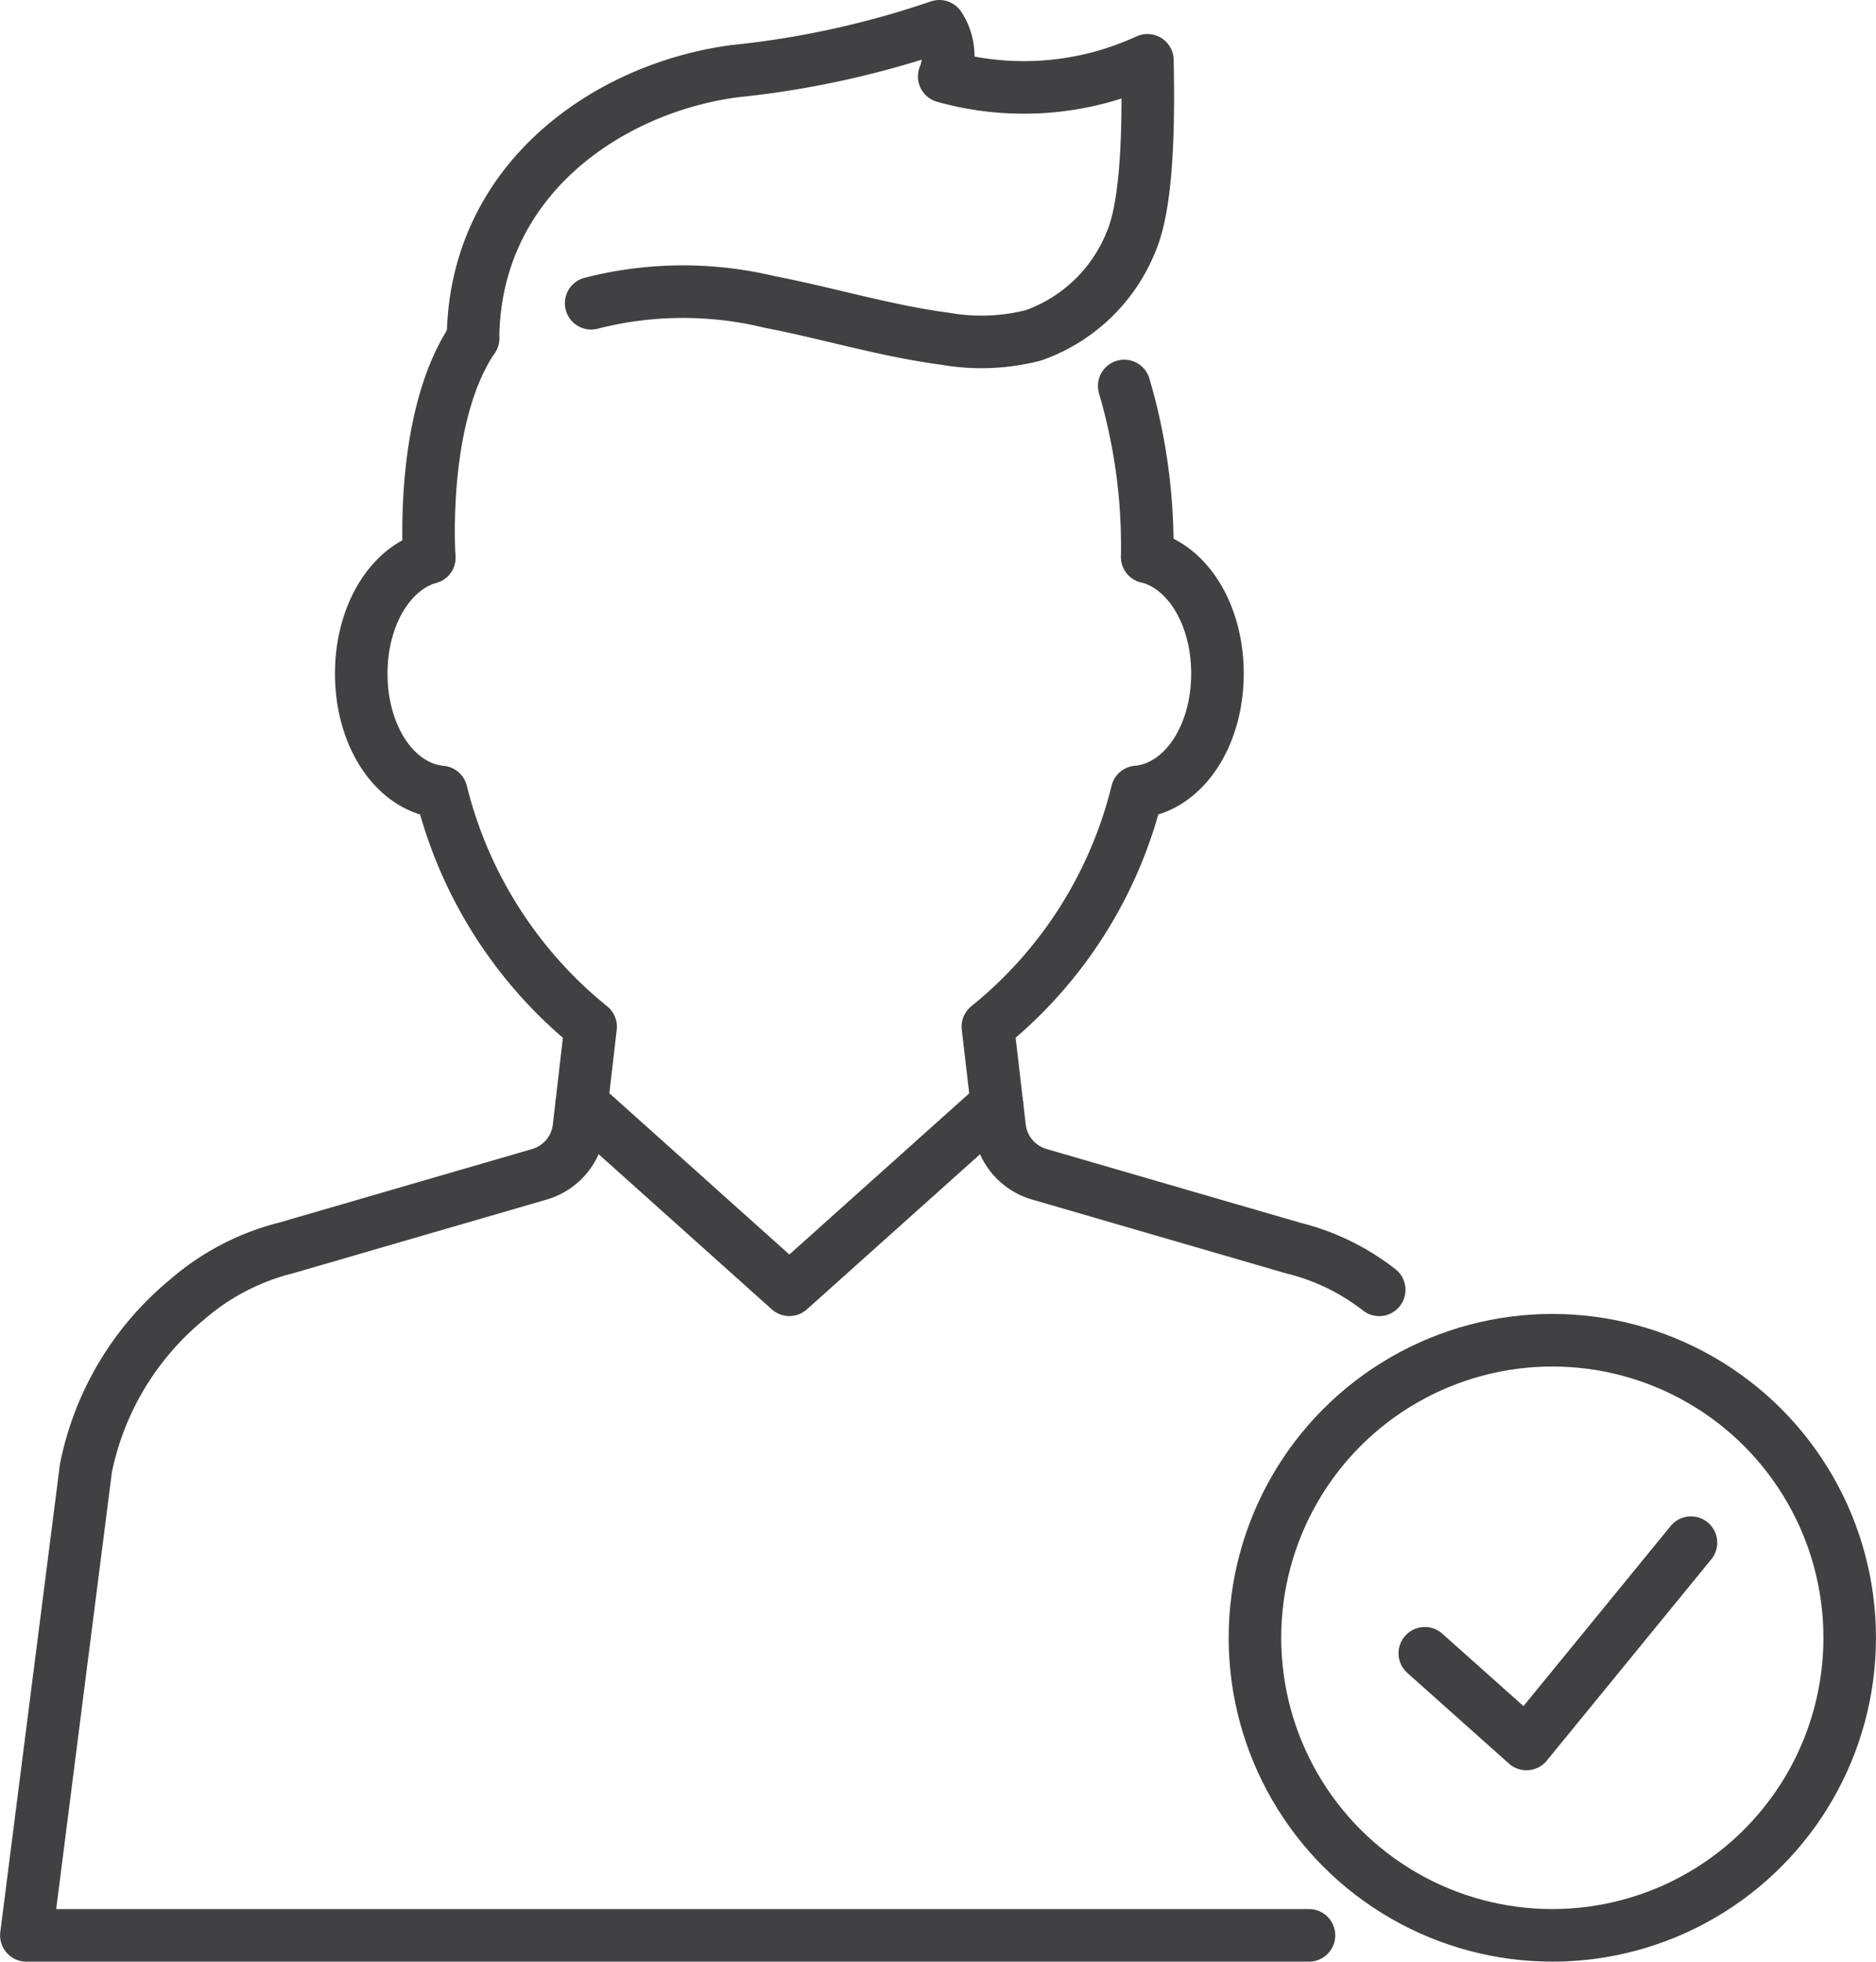
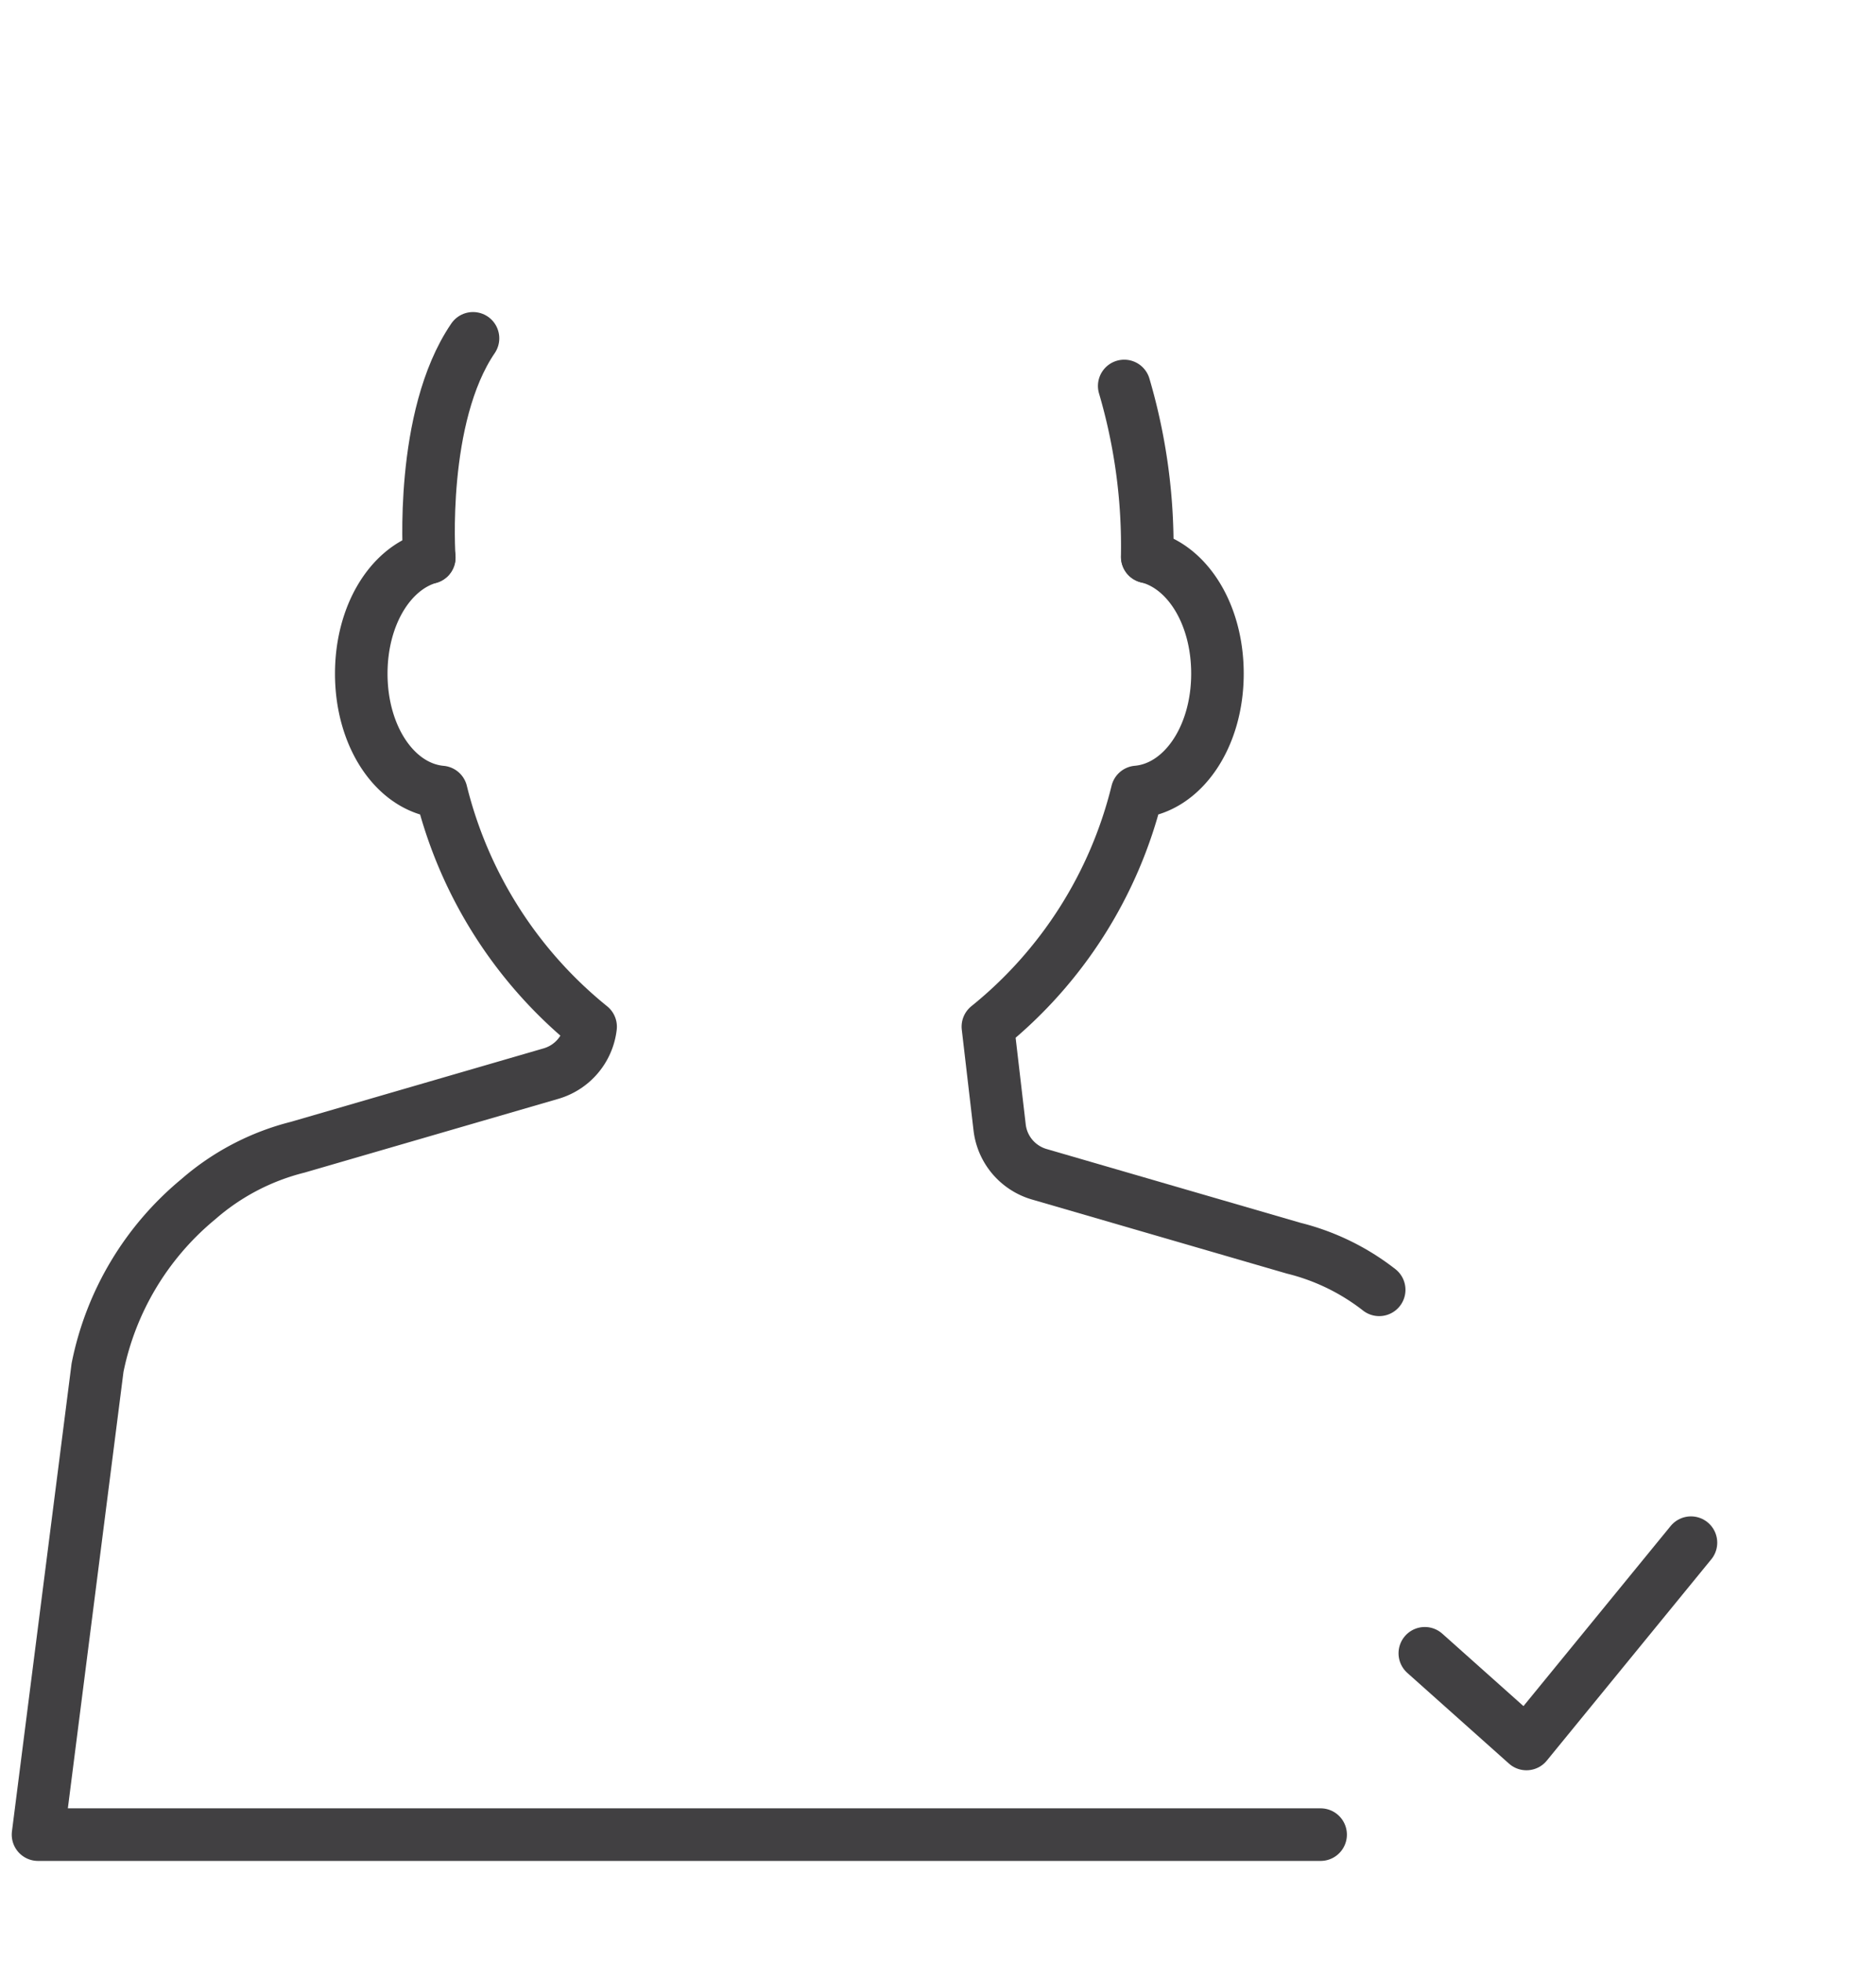
<svg xmlns="http://www.w3.org/2000/svg" width="60.7" height="63.433" viewBox="0 0 60.7 63.433">
  <defs>
    <style>
            .cls-1{fill:none;stroke:#414042;stroke-linecap:round;stroke-linejoin:round;stroke-width:1.7px}
        </style>
  </defs>
  <g id="Symbol_12_1" data-name="Symbol 12 – 1" transform="translate(-452.15 -543.15)">
    <g id="Group_158" data-name="Group 158" transform="translate(234.905 824.011)">
      <path id="Path_234" d="M261.87-239.153a7.38 7.38 0 0 0-2.77-1.347l-8.232-2.391a1.786 1.786 0 0 1-.5-.235 1.789 1.789 0 0 1-.779-1.279l-.38-3.258a14.046 14.046 0 0 0 4.828-7.589c1.47-.13 2.6-1.764 2.6-3.827 0-1.906-.958-3.448-2.269-3.777" class="cls-1" data-name="Path 234" />
-       <path id="Path_235" d="M231.134-262.833c-1.274.364-2.2 1.883-2.2 3.756 0 2.06 1.122 3.693 2.59 3.827a14.1 14.1 0 0 0 4.831 7.589l-.377 3.257a1.79 1.79 0 0 1-.778 1.28 1.8 1.8 0 0 1-.5.235l-8.2 2.382a7.77 7.77 0 0 0-3.218 1.683 9.479 9.479 0 0 0-3.258 5.445l-1.926 15.1h41.5" class="cls-1" data-name="Path 235" />
+       <path id="Path_235" d="M231.134-262.833c-1.274.364-2.2 1.883-2.2 3.756 0 2.06 1.122 3.693 2.59 3.827a14.1 14.1 0 0 0 4.831 7.589a1.79 1.79 0 0 1-.778 1.28 1.8 1.8 0 0 1-.5.235l-8.2 2.382a7.77 7.77 0 0 0-3.218 1.683 9.479 9.479 0 0 0-3.258 5.445l-1.926 15.1h41.5" class="cls-1" data-name="Path 235" />
    </g>
    <path id="Path_236" d="M232.55-269.921c-1.734 2.541-1.416 7.088-1.416 7.088" class="cls-1" data-name="Path 236" transform="translate(234.905 824.011)" />
    <path id="Path_237" d="M254.364-262.854a18.365 18.365 0 0 0-.744-5.526" class="cls-1" data-name="Path 237" transform="translate(234.905 824.011)" />
-     <path id="Path_238" d="M249.5-245.166l-6.715 6.012-6.714-6.012" class="cls-1" data-name="Path 238" transform="translate(234.905 824.011)" />
-     <path id="Path_239" d="M232.55-269.921c.045-5.159 4.4-8.1 8.46-8.638a29.808 29.808 0 0 0 6.628-1.452l.02.032a1.748 1.748 0 0 1 .138 1.591 9.56 9.56 0 0 0 6.575-.523c.025 1.5.067 4.513-.536 5.884a5.3 5.3 0 0 1-3.151 3.009 6.772 6.772 0 0 1-2.864.11c-1.922-.254-3.787-.826-5.691-1.193a11.962 11.962 0 0 0-5.757.046" class="cls-1" data-name="Path 239" transform="translate(234.905 824.011)" />
-     <circle id="Ellipse_1" cx="9.622" cy="9.622" r="9.622" class="cls-1" data-name="Ellipse 1" transform="translate(492.755 586.488)" />
    <g id="Group_159" data-name="Group 159" transform="translate(234.905 824.011)">
      <path id="Path_240" d="M263.346-227.4l3.289 2.933 5.323-6.51" class="cls-1" data-name="Path 240" />
    </g>
  </g>
</svg>